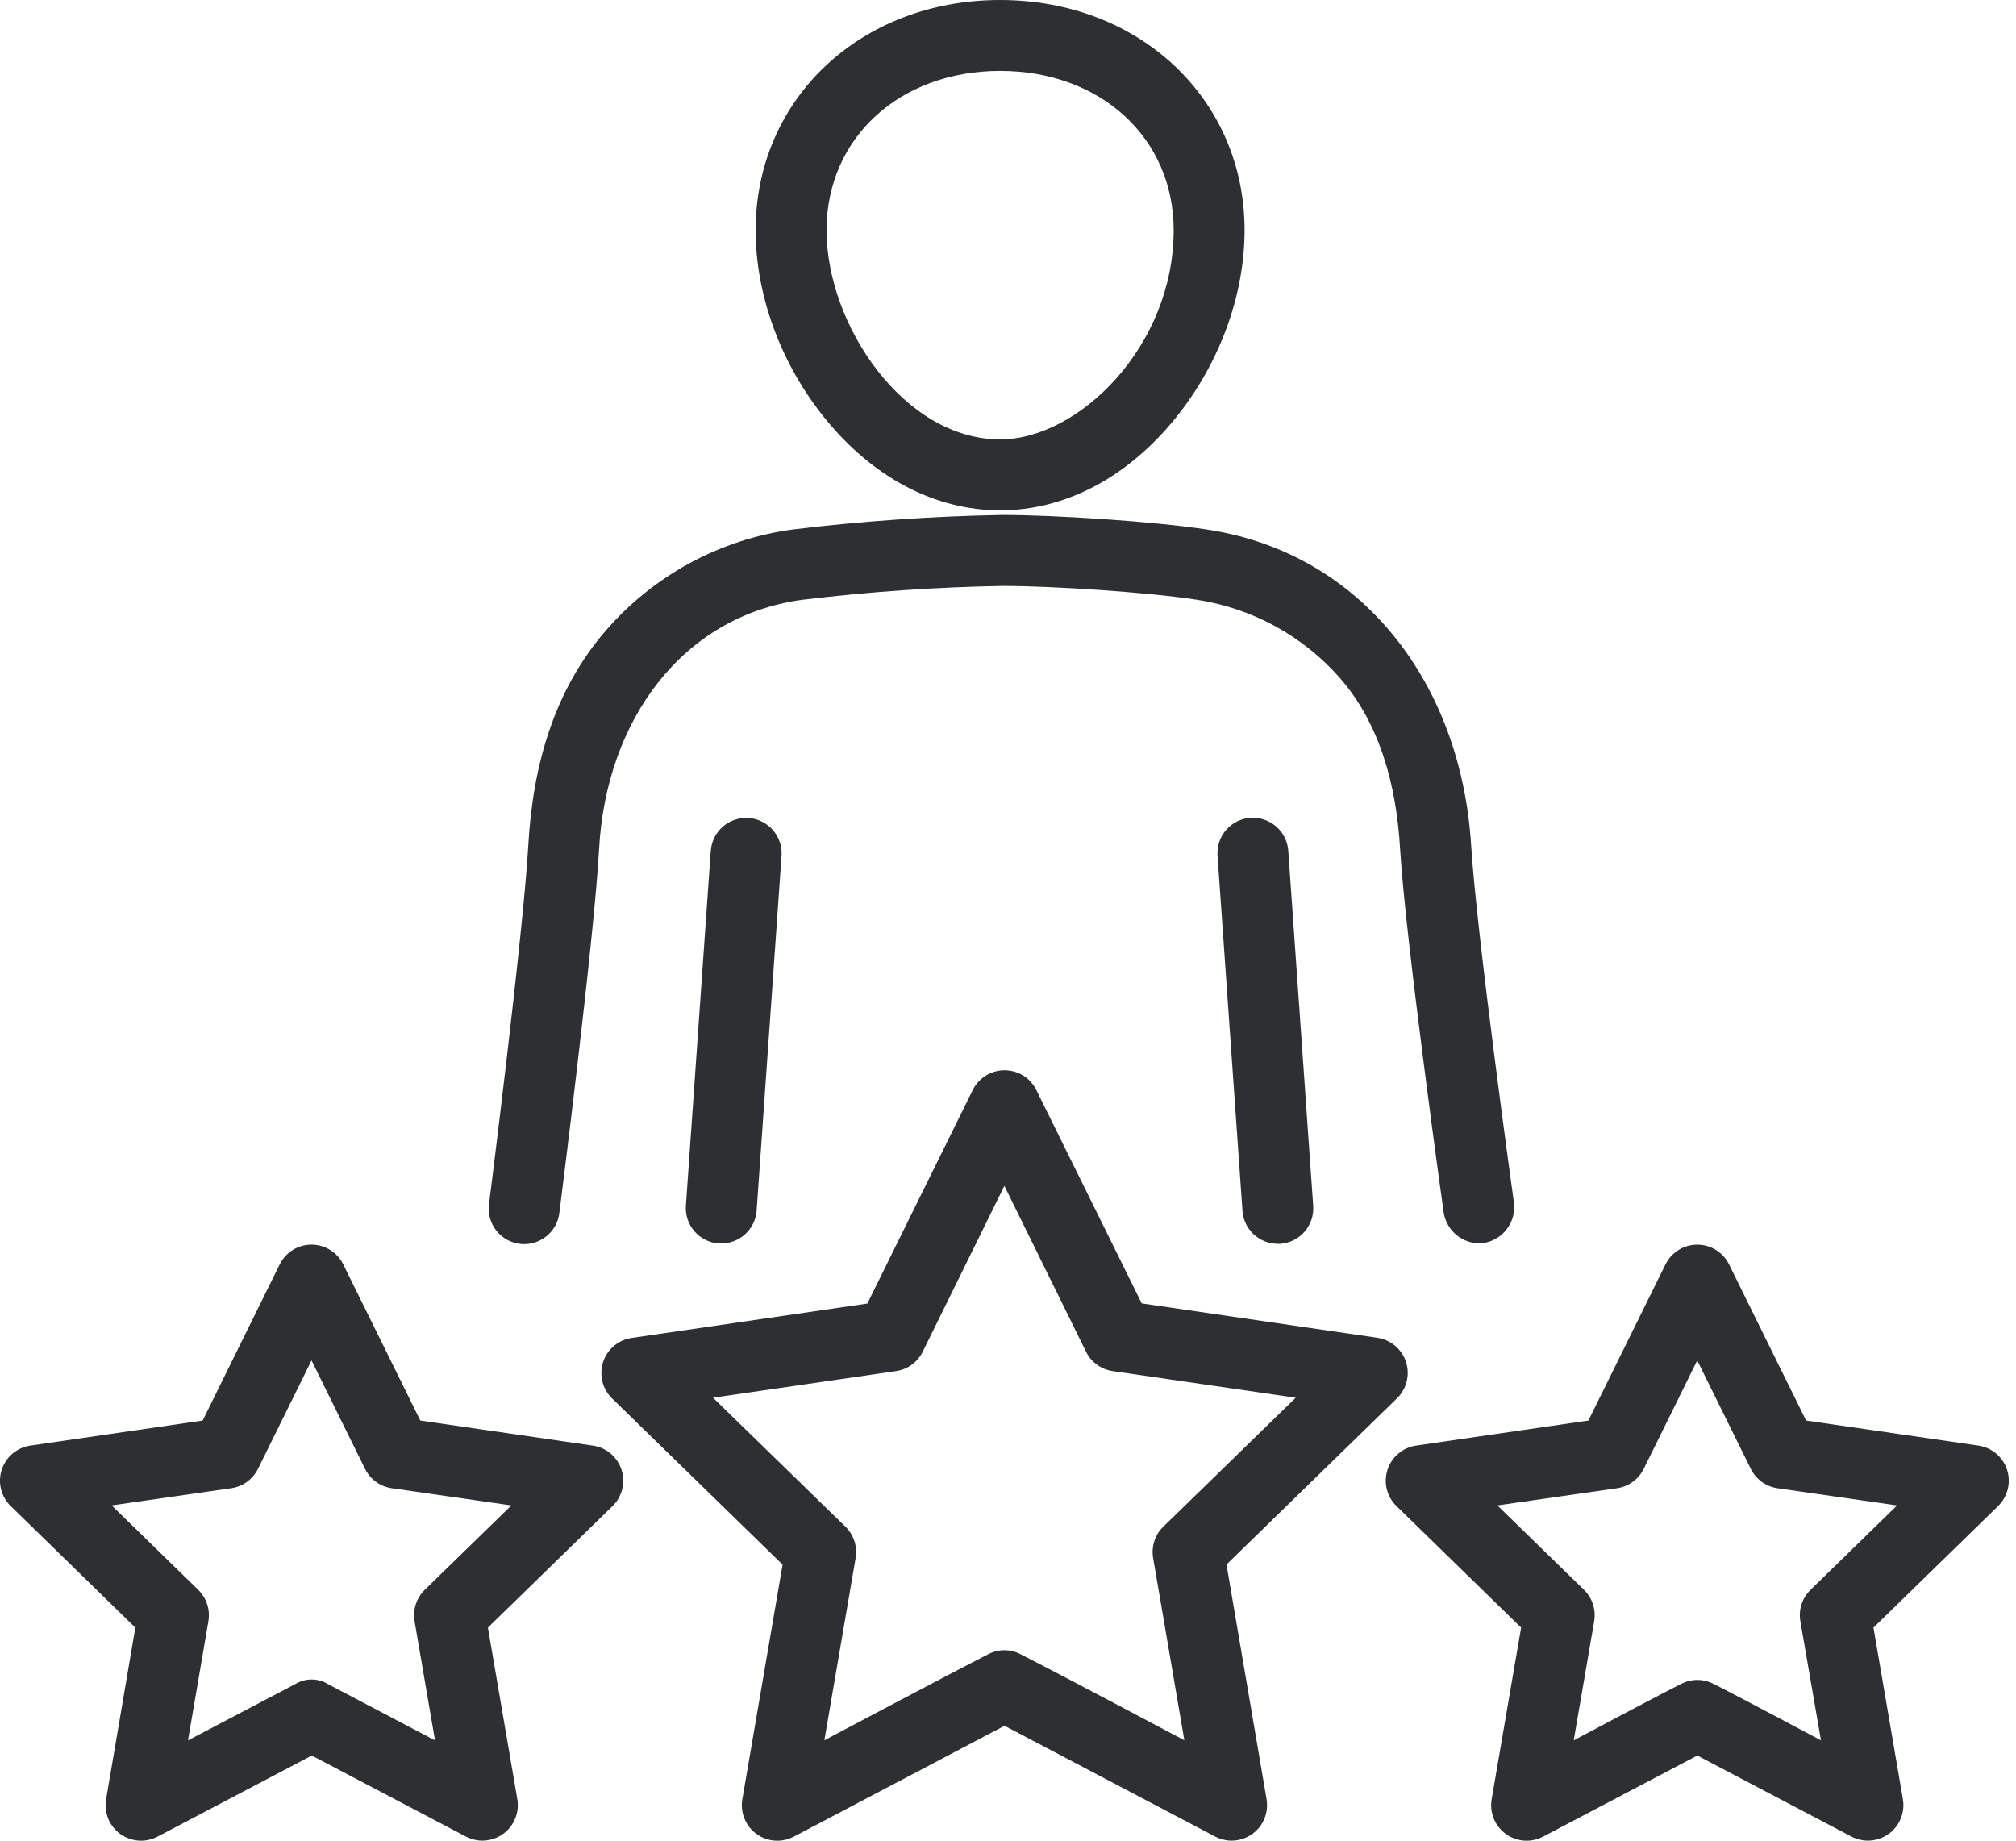
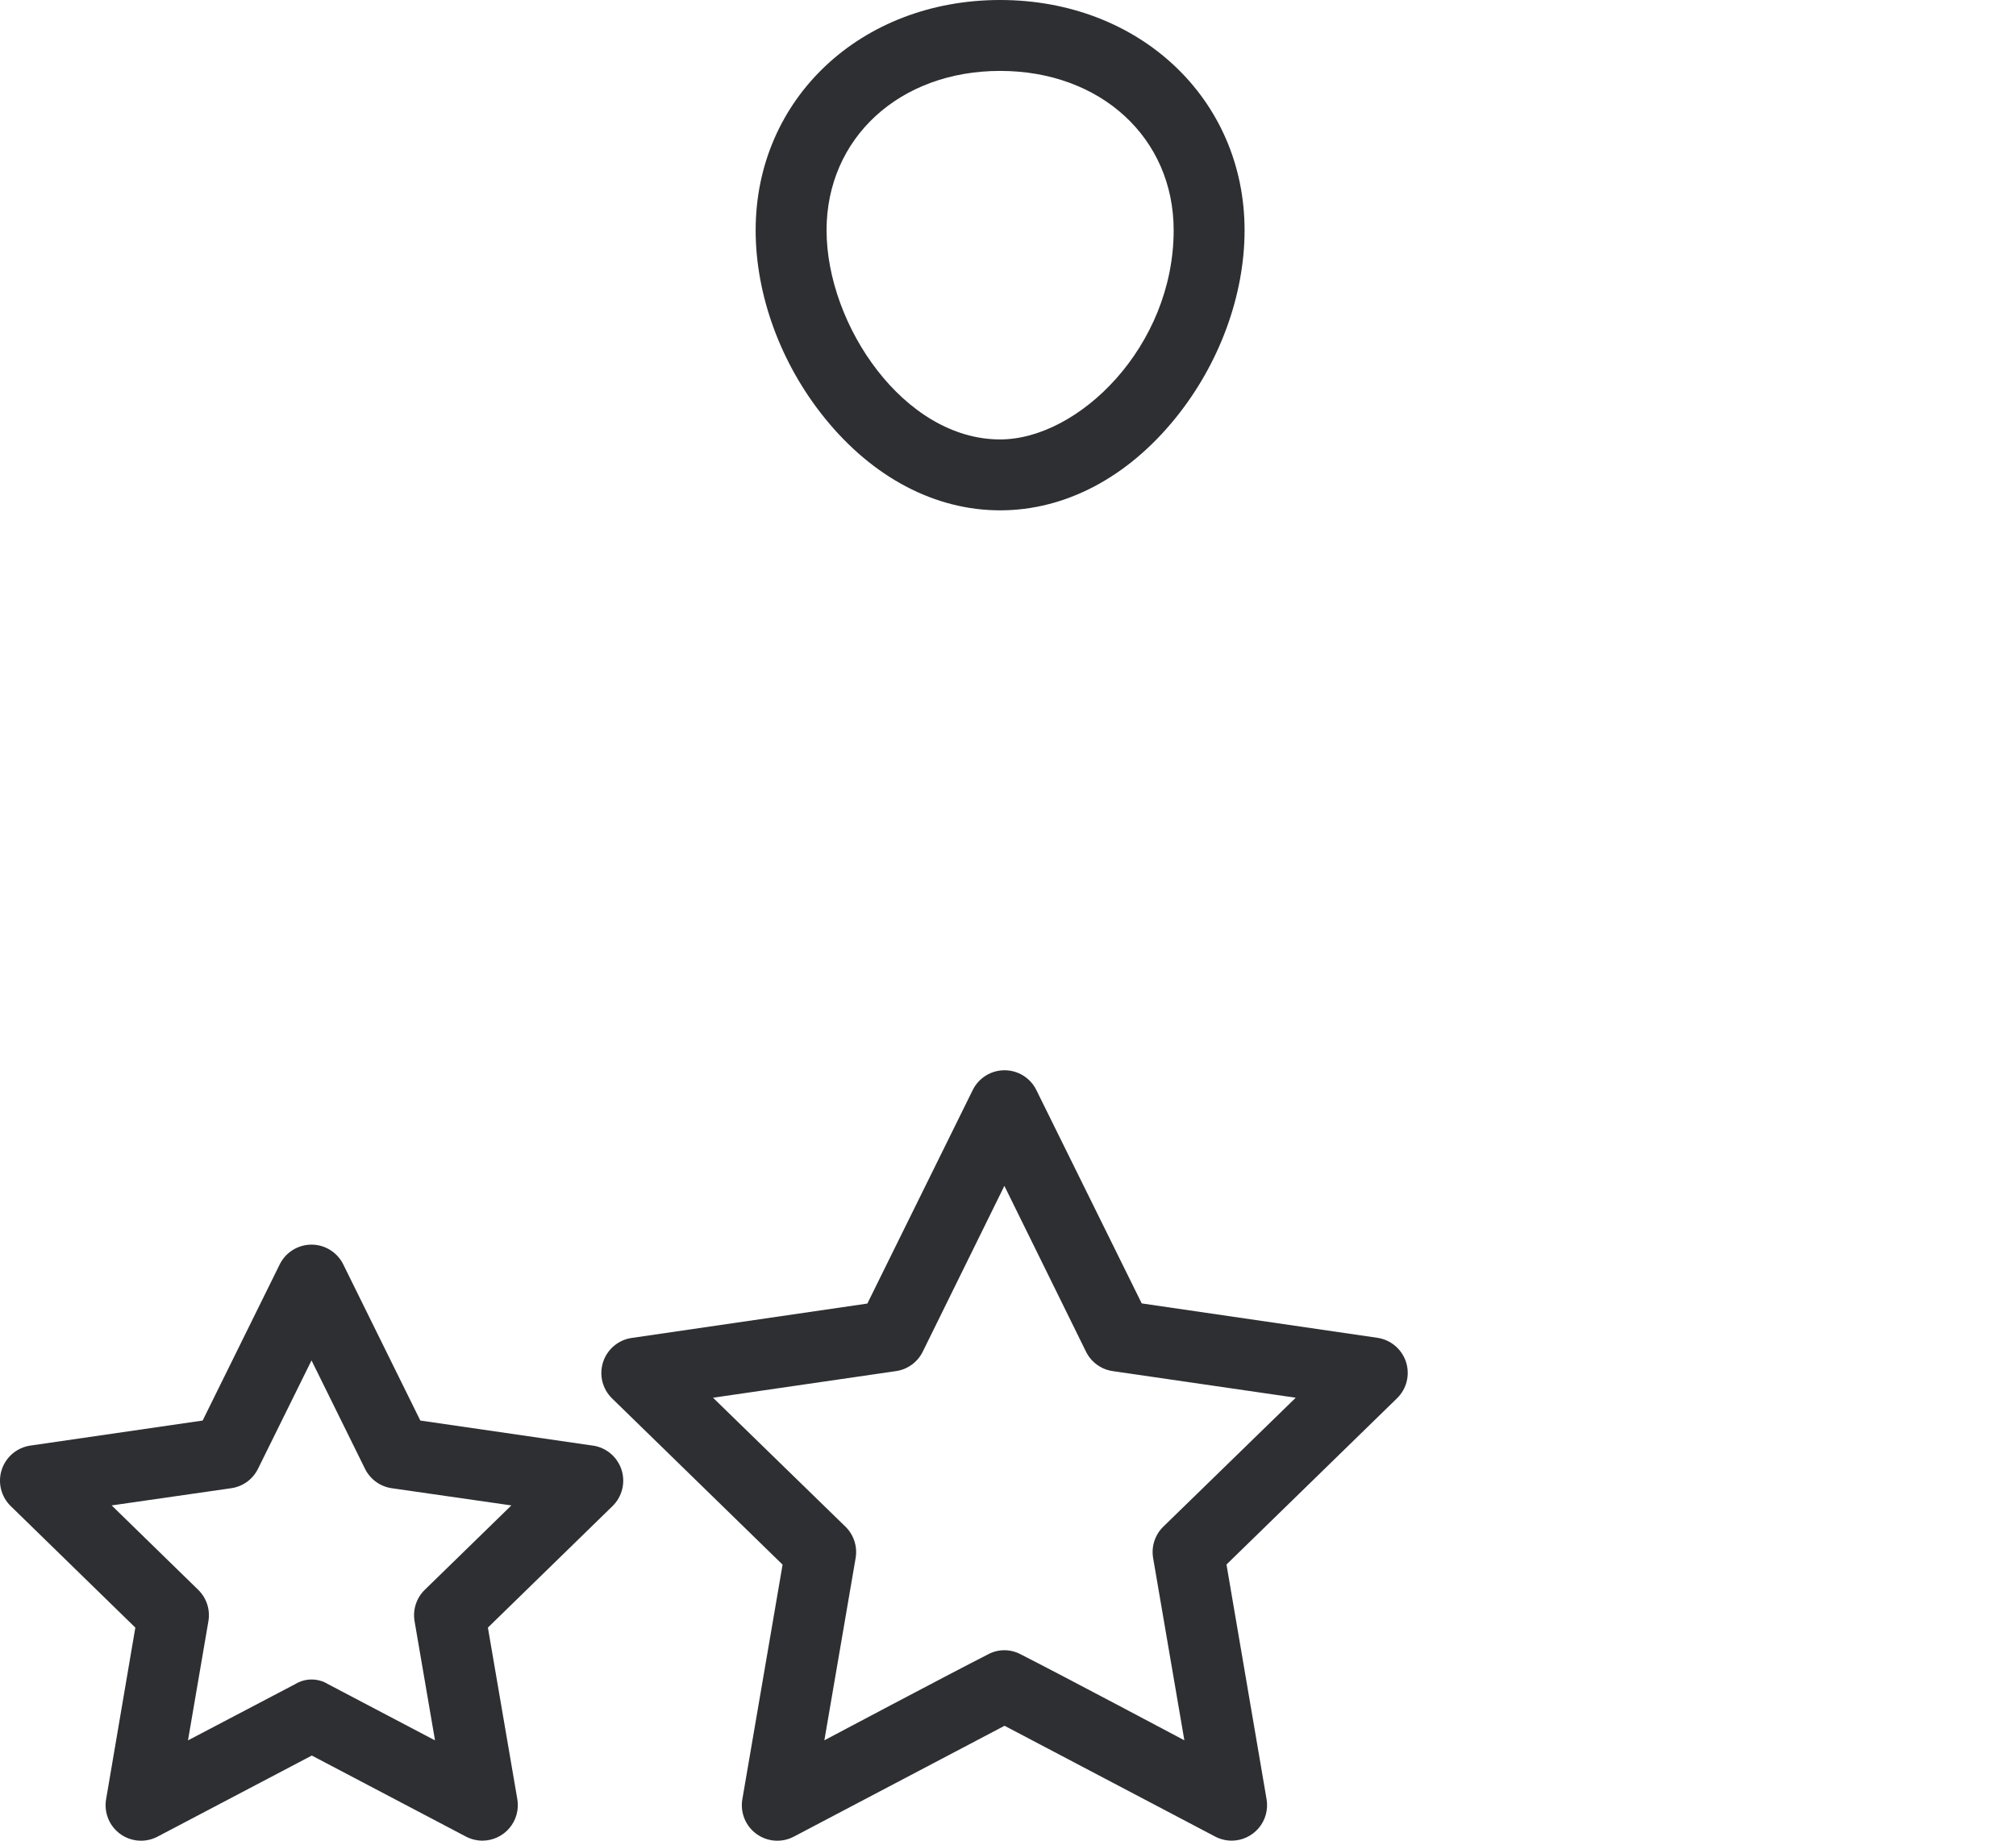
<svg xmlns="http://www.w3.org/2000/svg" width="69" height="63" viewBox="0 0 69 63" fill="none">
  <path d="M34.23 17.467C36.455 17.467 38.586 16.346 40.232 14.311C41.736 12.454 42.597 10.11 42.597 7.88C42.597 3.388 39.001 0 34.23 0C29.46 0 25.863 3.383 25.863 7.88C25.863 10.11 26.725 12.454 28.229 14.311C29.875 16.347 32.006 17.467 34.23 17.467ZM34.23 2.427C37.672 2.427 40.17 4.72 40.17 7.88C40.17 11.852 36.921 15.04 34.23 15.04C30.94 15.04 28.29 11.122 28.29 7.88C28.29 4.726 30.788 2.427 34.23 2.427Z" fill="#2D2F32" />
-   <path d="M24.327 29.115L23.476 41.264C23.465 41.423 23.485 41.583 23.535 41.734C23.586 41.885 23.665 42.025 23.77 42.145C23.874 42.266 24.002 42.364 24.144 42.435C24.287 42.507 24.442 42.549 24.601 42.56H24.686C24.993 42.56 25.289 42.443 25.513 42.234C25.738 42.025 25.875 41.738 25.897 41.432L26.749 29.293C26.76 29.134 26.74 28.974 26.689 28.823C26.639 28.672 26.559 28.532 26.454 28.412C26.35 28.292 26.223 28.193 26.08 28.122C25.938 28.051 25.782 28.008 25.623 27.997C25.464 27.986 25.305 28.006 25.154 28.057C25.002 28.107 24.863 28.187 24.742 28.291C24.622 28.396 24.523 28.523 24.452 28.666C24.381 28.808 24.339 28.963 24.327 29.122V29.115Z" fill="#2D2F32" />
-   <path d="M50.688 42.557C51.017 42.528 51.322 42.369 51.534 42.116C51.747 41.863 51.85 41.536 51.822 41.207C51.822 41.207 50.539 32.008 50.351 28.922C50.003 23.381 46.618 18.936 41.33 18.127C39.47 17.841 36.093 17.627 34.328 17.625C31.918 17.667 29.512 17.833 27.12 18.124C24.639 18.463 22.368 19.695 20.73 21.588C19.008 23.575 18.239 26.116 18.082 28.928C17.905 32.017 16.736 41.22 16.736 41.22C16.716 41.38 16.728 41.541 16.772 41.696C16.815 41.851 16.889 41.996 16.988 42.122C17.088 42.248 17.212 42.353 17.353 42.431C17.493 42.508 17.648 42.557 17.808 42.575C17.968 42.593 18.129 42.578 18.283 42.533C18.438 42.487 18.581 42.412 18.706 42.31C18.831 42.209 18.934 42.084 19.01 41.942C19.086 41.8 19.133 41.645 19.148 41.485C19.148 41.485 20.335 32.182 20.504 29.062C20.746 24.64 23.363 21.086 27.451 20.53C29.732 20.253 32.026 20.094 34.325 20.054C35.969 20.054 39.233 20.262 40.96 20.527C42.859 20.815 44.595 21.764 45.862 23.207C47.209 24.755 47.793 26.834 47.921 29.069C48.108 32.194 49.411 41.498 49.411 41.498C49.458 41.8 49.614 42.074 49.849 42.269C50.084 42.464 50.383 42.566 50.688 42.557Z" fill="#2D2F32" />
-   <path d="M42.798 27.991C42.639 28.002 42.483 28.044 42.339 28.116C42.196 28.188 42.068 28.287 41.964 28.408C41.859 28.529 41.779 28.67 41.729 28.822C41.679 28.974 41.659 29.134 41.672 29.294L42.525 41.442C42.546 41.748 42.682 42.035 42.907 42.245C43.131 42.454 43.427 42.571 43.734 42.572H43.821C44.142 42.548 44.44 42.399 44.651 42.156C44.862 41.913 44.968 41.597 44.946 41.276L44.093 29.127C44.083 28.967 44.041 28.811 43.97 28.667C43.9 28.524 43.801 28.396 43.681 28.29C43.561 28.185 43.421 28.104 43.27 28.053C43.118 28.001 42.958 27.98 42.798 27.991Z" fill="#2D2F32" />
  <path d="M41.978 53.548L47.815 47.858C47.977 47.7 48.092 47.5 48.146 47.28C48.2 47.06 48.192 46.83 48.122 46.614C48.052 46.399 47.923 46.208 47.75 46.062C47.577 45.916 47.367 45.821 47.142 45.788L39.077 44.611L35.47 37.308C35.37 37.105 35.215 36.934 35.023 36.814C34.83 36.694 34.608 36.631 34.382 36.631C34.155 36.631 33.933 36.694 33.741 36.814C33.548 36.934 33.393 37.105 33.293 37.308L29.686 44.616L21.621 45.793C21.396 45.825 21.186 45.92 21.013 46.066C20.84 46.212 20.711 46.403 20.641 46.619C20.572 46.834 20.563 47.065 20.617 47.284C20.672 47.504 20.786 47.704 20.948 47.862L26.785 53.552L25.408 61.58C25.369 61.803 25.394 62.034 25.48 62.244C25.565 62.455 25.708 62.637 25.892 62.77C26.076 62.904 26.293 62.983 26.52 62.998C26.747 63.014 26.973 62.966 27.174 62.859L34.382 59.067L41.59 62.859C41.764 62.951 41.958 62.998 42.154 62.999C42.331 62.999 42.506 62.96 42.666 62.885C42.826 62.811 42.968 62.702 43.082 62.567C43.196 62.432 43.279 62.273 43.325 62.103C43.371 61.932 43.38 61.754 43.35 61.58L41.978 53.548ZM33.817 56.622C32.407 57.34 28.215 59.564 28.215 59.564L29.285 53.326C29.318 53.132 29.303 52.933 29.243 52.746C29.182 52.559 29.077 52.389 28.936 52.252L24.404 47.839L30.667 46.928C30.862 46.9 31.047 46.825 31.206 46.709C31.365 46.594 31.494 46.441 31.581 46.265L34.376 40.588L37.171 46.265C37.258 46.441 37.386 46.594 37.546 46.709C37.705 46.825 37.889 46.9 38.084 46.928L44.348 47.839L39.816 52.252C39.675 52.389 39.569 52.559 39.509 52.746C39.448 52.933 39.434 53.132 39.467 53.326L40.536 59.564C40.536 59.564 36.344 57.337 34.935 56.622C34.763 56.53 34.571 56.481 34.376 56.481C34.181 56.481 33.988 56.53 33.817 56.622Z" fill="#2D2F32" />
-   <path d="M67.713 49.477L61.816 48.62L59.179 43.277C59.079 43.074 58.924 42.903 58.732 42.783C58.539 42.663 58.317 42.6 58.091 42.6C57.864 42.6 57.642 42.663 57.45 42.783C57.258 42.903 57.103 43.074 57.003 43.277L54.365 48.62L48.468 49.477C48.244 49.51 48.034 49.605 47.861 49.751C47.688 49.897 47.559 50.088 47.489 50.303C47.419 50.519 47.411 50.749 47.465 50.969C47.519 51.189 47.634 51.389 47.796 51.547L52.062 55.707L51.054 61.579C51.015 61.803 51.04 62.033 51.125 62.244C51.211 62.454 51.354 62.637 51.538 62.77C51.721 62.903 51.939 62.982 52.166 62.998C52.392 63.014 52.619 62.966 52.819 62.859L58.093 60.086L63.368 62.859C63.542 62.95 63.736 62.998 63.933 62.999C64.11 62.999 64.284 62.96 64.444 62.885C64.605 62.81 64.746 62.702 64.86 62.567C64.974 62.431 65.057 62.273 65.104 62.103C65.15 61.932 65.159 61.754 65.129 61.579L64.121 55.707L68.387 51.547C68.549 51.389 68.664 51.189 68.718 50.969C68.772 50.749 68.764 50.519 68.694 50.303C68.624 50.088 68.495 49.897 68.322 49.751C68.149 49.605 67.939 49.51 67.715 49.477H67.713ZM57.527 57.641C56.601 58.106 53.862 59.567 53.862 59.567L54.563 55.488C54.596 55.294 54.581 55.095 54.521 54.908C54.46 54.721 54.355 54.551 54.214 54.414L51.25 51.525L55.345 50.937C55.54 50.908 55.725 50.833 55.884 50.717C56.043 50.601 56.172 50.448 56.259 50.272L58.09 46.562L59.922 50.272C60.009 50.448 60.138 50.601 60.297 50.717C60.456 50.833 60.642 50.908 60.836 50.937L64.93 51.525L61.968 54.414C61.827 54.551 61.721 54.721 61.66 54.908C61.6 55.095 61.586 55.294 61.619 55.488L62.325 59.567C62.325 59.567 59.588 58.106 58.662 57.641C58.488 57.547 58.293 57.498 58.094 57.498C57.896 57.498 57.701 57.547 57.527 57.641Z" fill="#2D2F32" />
  <path d="M20.284 49.477L14.386 48.62L11.749 43.277C11.649 43.074 11.494 42.902 11.302 42.783C11.11 42.663 10.888 42.599 10.661 42.599C10.435 42.599 10.213 42.663 10.02 42.783C9.828 42.902 9.673 43.074 9.573 43.277L6.936 48.62L1.039 49.477C0.815 49.51 0.604 49.605 0.431 49.75C0.258 49.896 0.129 50.088 0.059 50.303C-0.011 50.519 -0.019 50.749 0.035 50.969C0.09 51.189 0.204 51.389 0.366 51.547L4.632 55.707L3.632 61.579C3.593 61.803 3.618 62.033 3.703 62.244C3.788 62.454 3.931 62.636 4.115 62.77C4.299 62.903 4.517 62.982 4.743 62.998C4.97 63.014 5.197 62.965 5.397 62.859L10.672 60.086L15.946 62.859C16.12 62.95 16.314 62.998 16.511 62.999C16.687 62.998 16.862 62.96 17.022 62.885C17.182 62.81 17.324 62.702 17.438 62.566C17.552 62.431 17.635 62.273 17.681 62.102C17.728 61.932 17.736 61.753 17.706 61.579L16.699 55.707L20.965 51.547C21.127 51.389 21.241 51.189 21.296 50.969C21.35 50.749 21.342 50.519 21.272 50.303C21.202 50.088 21.073 49.896 20.9 49.75C20.727 49.605 20.517 49.51 20.293 49.477H20.284ZM10.104 57.641L6.434 59.567L7.133 55.488C7.166 55.294 7.152 55.095 7.091 54.908C7.031 54.721 6.925 54.551 6.784 54.414L3.822 51.525L7.915 50.936C8.11 50.908 8.296 50.833 8.455 50.717C8.614 50.601 8.743 50.448 8.83 50.272L10.662 46.562L12.493 50.272C12.58 50.448 12.709 50.601 12.868 50.717C13.027 50.833 13.212 50.908 13.407 50.936L17.502 51.525L14.538 54.414C14.397 54.551 14.292 54.721 14.231 54.908C14.17 55.095 14.156 55.294 14.189 55.488L14.889 59.567L11.225 57.641C11.056 57.538 10.863 57.483 10.665 57.483C10.467 57.483 10.273 57.538 10.104 57.641Z" fill="#2D2F32" />
</svg>